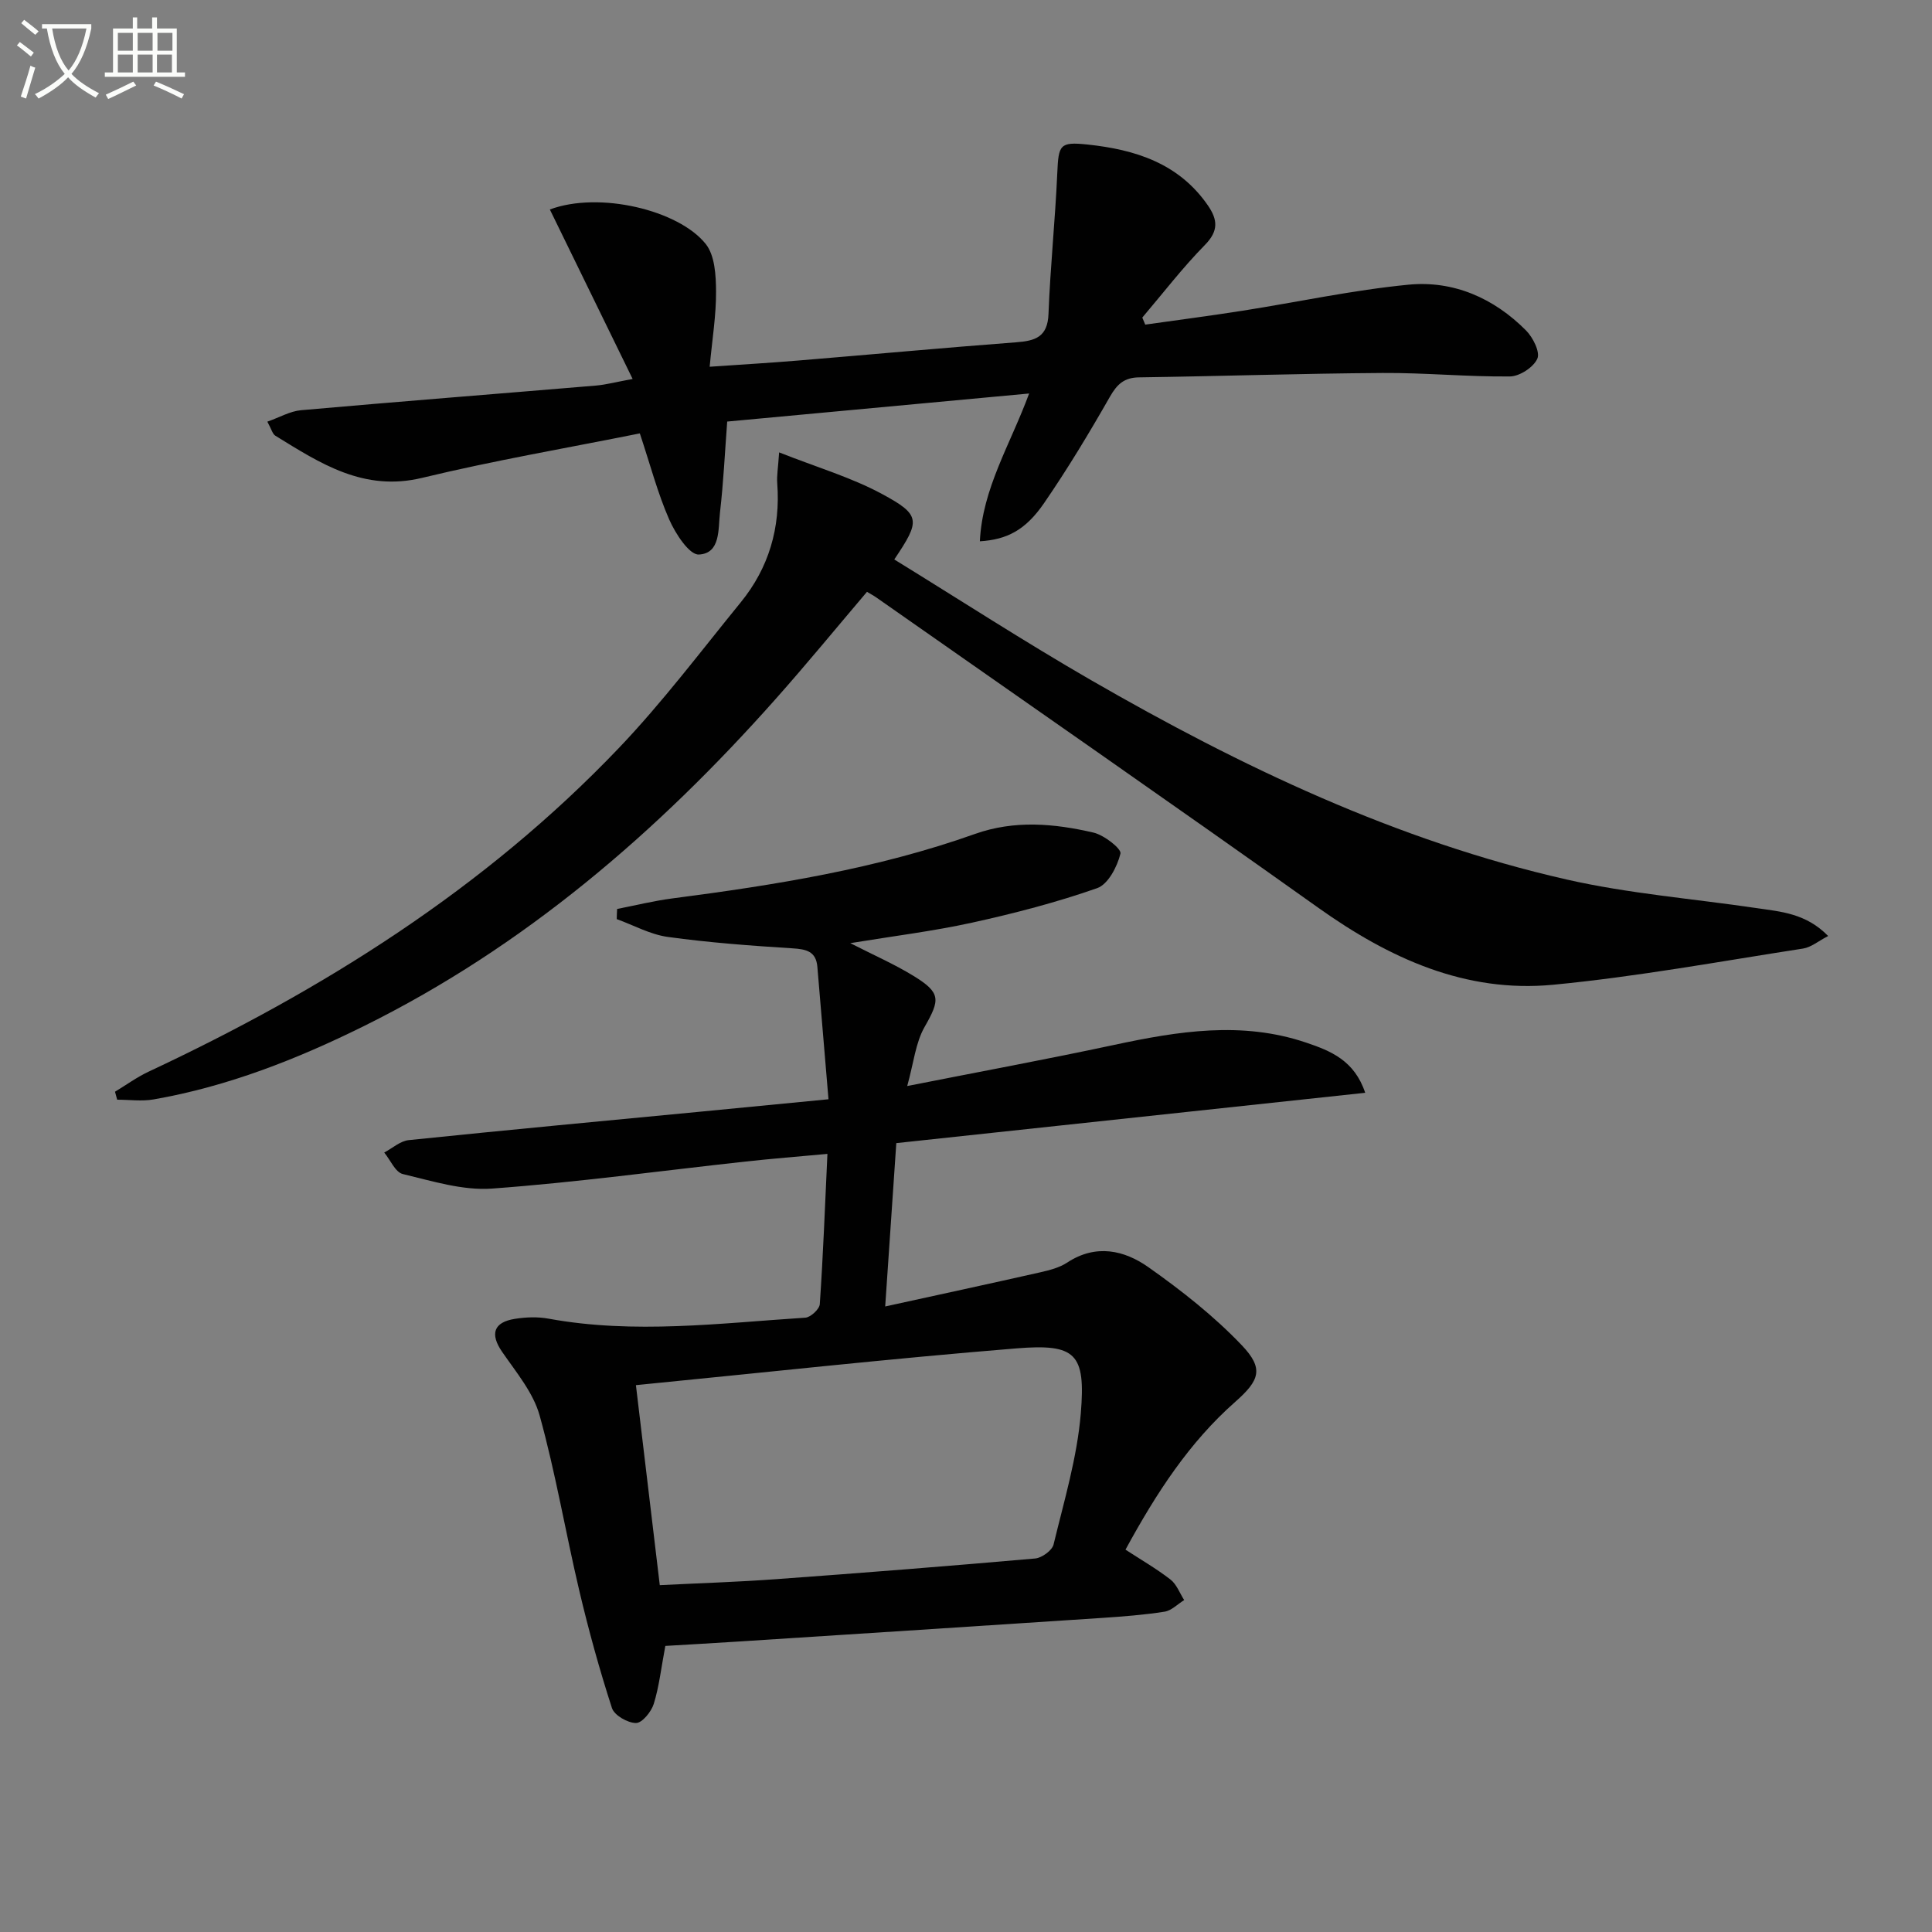
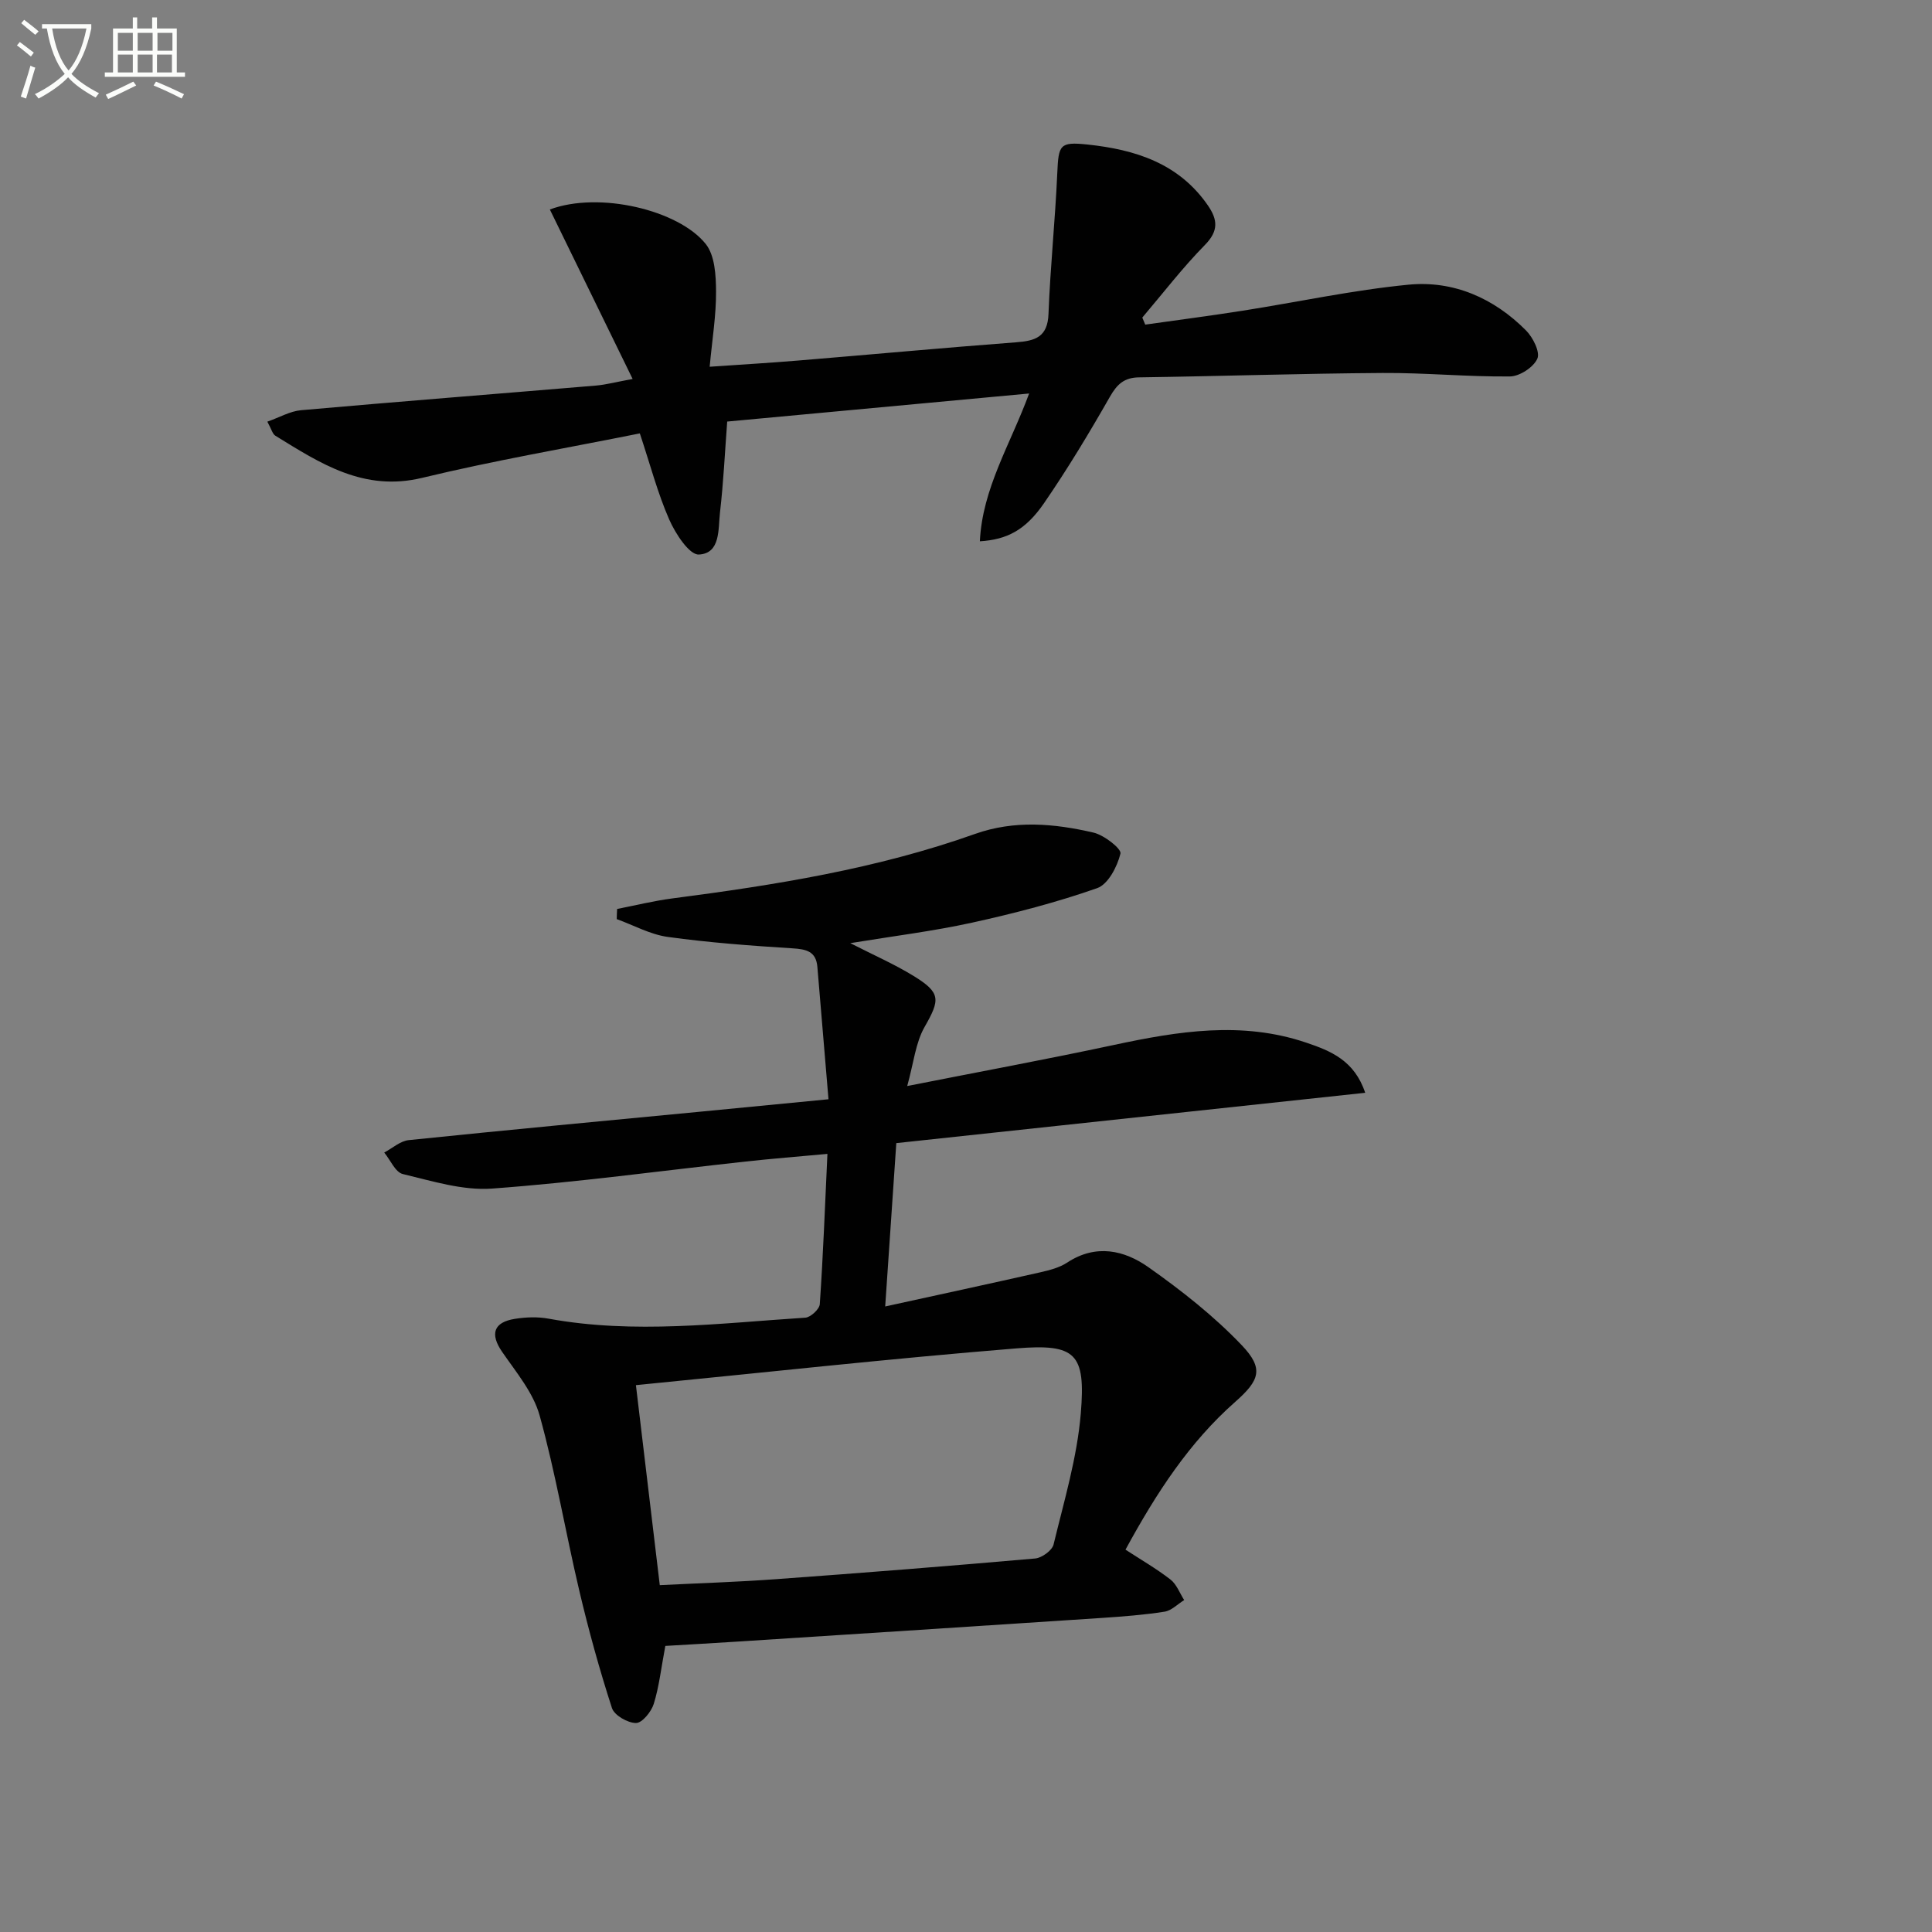
<svg xmlns="http://www.w3.org/2000/svg" enable-background="new 0 0 400 400" viewBox="0 0 400 400">
  <rect x="0" y="0" width="400" height="400" fill="#808080" stroke="none" />
  <path d="m6.4 11.7c-1-.8-1.9-1.6-2.9-2.3l.6-.7c.9.7 1.9 1.4 2.9 2.2zm-2.1 8.3c.7-2.1 1.4-4.2 2-6.4.2.1.6.3 1 .4-.7 2.3-1.3 4.4-1.9 6.4zm3-12.8c-1.1-.9-2.1-1.7-2.9-2.4l.6-.7c1 .8 2 1.5 3 2.4zm1.4-1.3v-.9h10.2v.9c-.9 4.2-2.3 7.3-4.1 9.4 1.3 1.4 3.2 2.7 5.7 4-.2.2-.4.5-.7.9-2.5-1.4-4.4-2.7-5.7-4.2-1.4 1.5-3.5 3-6.1 4.4 0 0 0 0-.1-.1-.3-.4-.5-.7-.7-.8 2.7-1.3 4.7-2.8 6.2-4.2-1.8-2.2-3-5.3-3.7-9.4zm9.2 0h-7.1c.6 3.8 1.7 6.7 3.4 8.7 1.7-2 2.9-4.8 3.7-8.7z" fill="#fbfcfa" />
  <path d="m31.6 3.6h.9v2.3h4.1v9.1h1.7v.9h-16.6v-.9h1.7v-9.1h4.1v-2.3h.9v2.3h3.1v-2.3zm-4 13.3.6.8c-1.9.9-3.8 1.9-5.8 2.8-.2-.3-.3-.6-.5-.9 2-.9 3.9-1.8 5.7-2.7zm-3.2-10.1v3.7h3.1v-3.7zm0 4.5v3.7h3.1v-3.7zm4.1-4.5v3.7h3.1v-3.7zm0 4.5v3.7h3.1v-3.7zm9.1 9.1c-2.1-1.1-4.1-2-5.8-2.7l.5-.8c2.2.9 4.1 1.8 5.8 2.6zm-1.9-13.6h-3.1v3.7h3.1zm-3.2 4.5v3.7h3.1v-3.7z" fill="#fbfcfa" />
  <g fill="#010101">
    <path d="m127.77 188.19c3.8-.74 7.58-1.68 11.41-2.18 21.25-2.76 42.37-6.13 62.65-13.34 8.21-2.92 16.42-2.18 24.56-.29 2.21.51 5.84 3.36 5.59 4.35-.66 2.69-2.55 6.35-4.82 7.15-8.41 2.95-17.11 5.21-25.83 7.13-8.09 1.78-16.35 2.79-25.29 4.26 4.77 2.44 9.09 4.33 13.06 6.76 5.75 3.52 5.55 4.94 2.32 10.6-1.87 3.28-2.25 7.42-3.59 12.22 14.97-2.96 28.94-5.54 42.82-8.51 13.26-2.84 26.46-4.98 39.77-.48 5.1 1.72 9.99 3.69 12.23 10.39-32.6 3.5-64.82 6.96-97.08 10.42-.78 11.38-1.49 21.9-2.3 33.82 11.27-2.47 21.7-4.72 32.1-7.07 1.93-.44 3.98-.96 5.6-2.03 5.92-3.89 11.8-2.56 16.8.97 6.86 4.84 13.58 10.12 19.35 16.18 4.57 4.81 3.7 7.22-1.37 11.69-9.51 8.39-16.29 18.79-22.73 30.61 3.16 2.06 6.39 3.92 9.32 6.19 1.27.99 1.91 2.81 2.83 4.25-1.35.83-2.62 2.18-4.06 2.4-4.26.67-8.58 1-12.89 1.29-25.21 1.67-50.43 3.29-75.64 4.91-5.08.33-10.16.61-14.83.89-.87 4.59-1.28 8.41-2.4 12.01-.51 1.63-2.41 3.96-3.67 3.95-1.72 0-4.49-1.59-4.98-3.09-2.59-7.99-4.83-16.11-6.76-24.29-2.85-12.07-4.9-24.34-8.21-36.27-1.32-4.77-4.88-8.99-7.78-13.21-2.51-3.65-1.81-6.12 2.68-6.82 2.27-.36 4.72-.45 6.97-.03 17.73 3.24 35.44.93 53.14-.21 1.09-.07 2.92-1.76 2.99-2.8.69-10.09 1.07-20.19 1.58-31.11-6.15.57-11.54.99-16.9 1.58-17.5 1.91-34.97 4.32-52.52 5.6-6.08.45-12.42-1.56-18.5-3.01-1.54-.37-2.57-2.91-3.84-4.45 1.69-.89 3.31-2.39 5.08-2.57 20.32-2.1 40.67-4 61.01-5.95 8.24-.79 16.48-1.6 25.89-2.51-.78-9.34-1.54-18.36-2.3-27.39-.27-3.26-2.31-3.68-5.18-3.86-8.61-.54-17.24-1.18-25.79-2.36-3.63-.5-7.06-2.42-10.57-3.69.01-.71.04-1.41.08-2.1zm3.89 98.59c1.69 14.17 3.28 27.45 4.94 41.41 7.92-.4 16.02-.65 24.09-1.24 17.88-1.3 35.75-2.71 53.61-4.28 1.4-.12 3.53-1.66 3.83-2.9 2.17-8.99 4.88-18 5.64-27.16 1.02-12.4-1.02-14.44-13.35-13.44-26.27 2.13-52.47 5.03-78.76 7.61z" />
-     <path d="m161.31 93.66c7.77 3.08 14.94 5.17 21.37 8.65 8 4.33 7.88 5.48 2.47 13.52 13.58 8.36 26.95 17.03 40.73 24.98 31.05 17.91 63.29 33.28 98.46 41.28 12.89 2.93 26.2 3.98 39.31 5.92 5.04.74 10.25 1.07 14.85 5.78-2 1.03-3.52 2.34-5.2 2.6-17.21 2.66-34.39 5.83-51.71 7.49-18.22 1.75-33.97-5.49-48.64-15.93-30.37-21.61-60.99-42.86-91.52-64.25-.54-.38-1.13-.69-1.93-1.17-6.33 7.45-12.52 15-19.01 22.3-24.42 27.48-51.91 51.15-85.09 67.58-13.87 6.87-28.23 12.53-43.58 15.21-2.45.43-5.04.06-7.56.06-.15-.55-.3-1.1-.45-1.65 2.32-1.4 4.53-3.02 6.97-4.16 36.14-16.93 69.56-37.9 97.29-66.94 9.05-9.48 16.99-20.04 25.29-30.22 5.82-7.14 8.25-15.44 7.56-24.65-.12-1.59.18-3.19.39-6.4z" />
    <path d="m213.07 81.47c-21.23 1.97-41.71 3.88-62.51 5.81-.48 6.32-.77 12.57-1.49 18.78-.4 3.44.16 8.54-4.39 8.75-1.97.09-4.86-4.35-6.13-7.26-2.38-5.42-3.89-11.23-6.08-17.82-14.98 3.01-30.14 5.6-45.05 9.2-12.11 2.93-21.1-2.99-30.41-8.72-.59-.36-.8-1.35-1.66-2.91 2.54-.89 4.71-2.17 6.97-2.37 20.34-1.8 40.7-3.39 61.05-5.1 2.12-.18 4.21-.75 7.61-1.37-5.88-12.04-11.5-23.55-17.14-35.09 10.25-3.82 26.69.13 32.28 7.15 1.89 2.38 2.11 6.5 2.13 9.83.03 4.93-.79 9.86-1.32 15.58 6.5-.45 12.39-.79 18.26-1.28 15.06-1.24 30.11-2.64 45.18-3.78 3.98-.3 6.53-1.08 6.71-5.88.37-9.74 1.39-19.44 1.82-29.18.26-5.83.49-6.49 6.23-5.89 9.85 1.04 18.89 3.85 24.93 12.58 2.05 2.97 2.28 5.29-.6 8.22-4.63 4.71-8.67 9.99-12.96 15.03.2.49.4.97.61 1.46 6.72-.95 13.45-1.83 20.16-2.88 11.45-1.8 22.83-4.27 34.35-5.39 9.31-.9 17.67 2.78 24.32 9.47 1.44 1.44 2.96 4.48 2.35 5.85-.79 1.78-3.67 3.66-5.67 3.68-8.8.09-17.6-.78-26.4-.72-16.8.11-33.6.67-50.4.91-3.09.04-4.55 1.43-6.04 4.04-4.28 7.5-8.75 14.92-13.64 22.03-3.85 5.59-7.68 7.52-13.27 7.87.52-10.94 6.31-20.04 10.2-30.6z" />
  </g>
</svg>